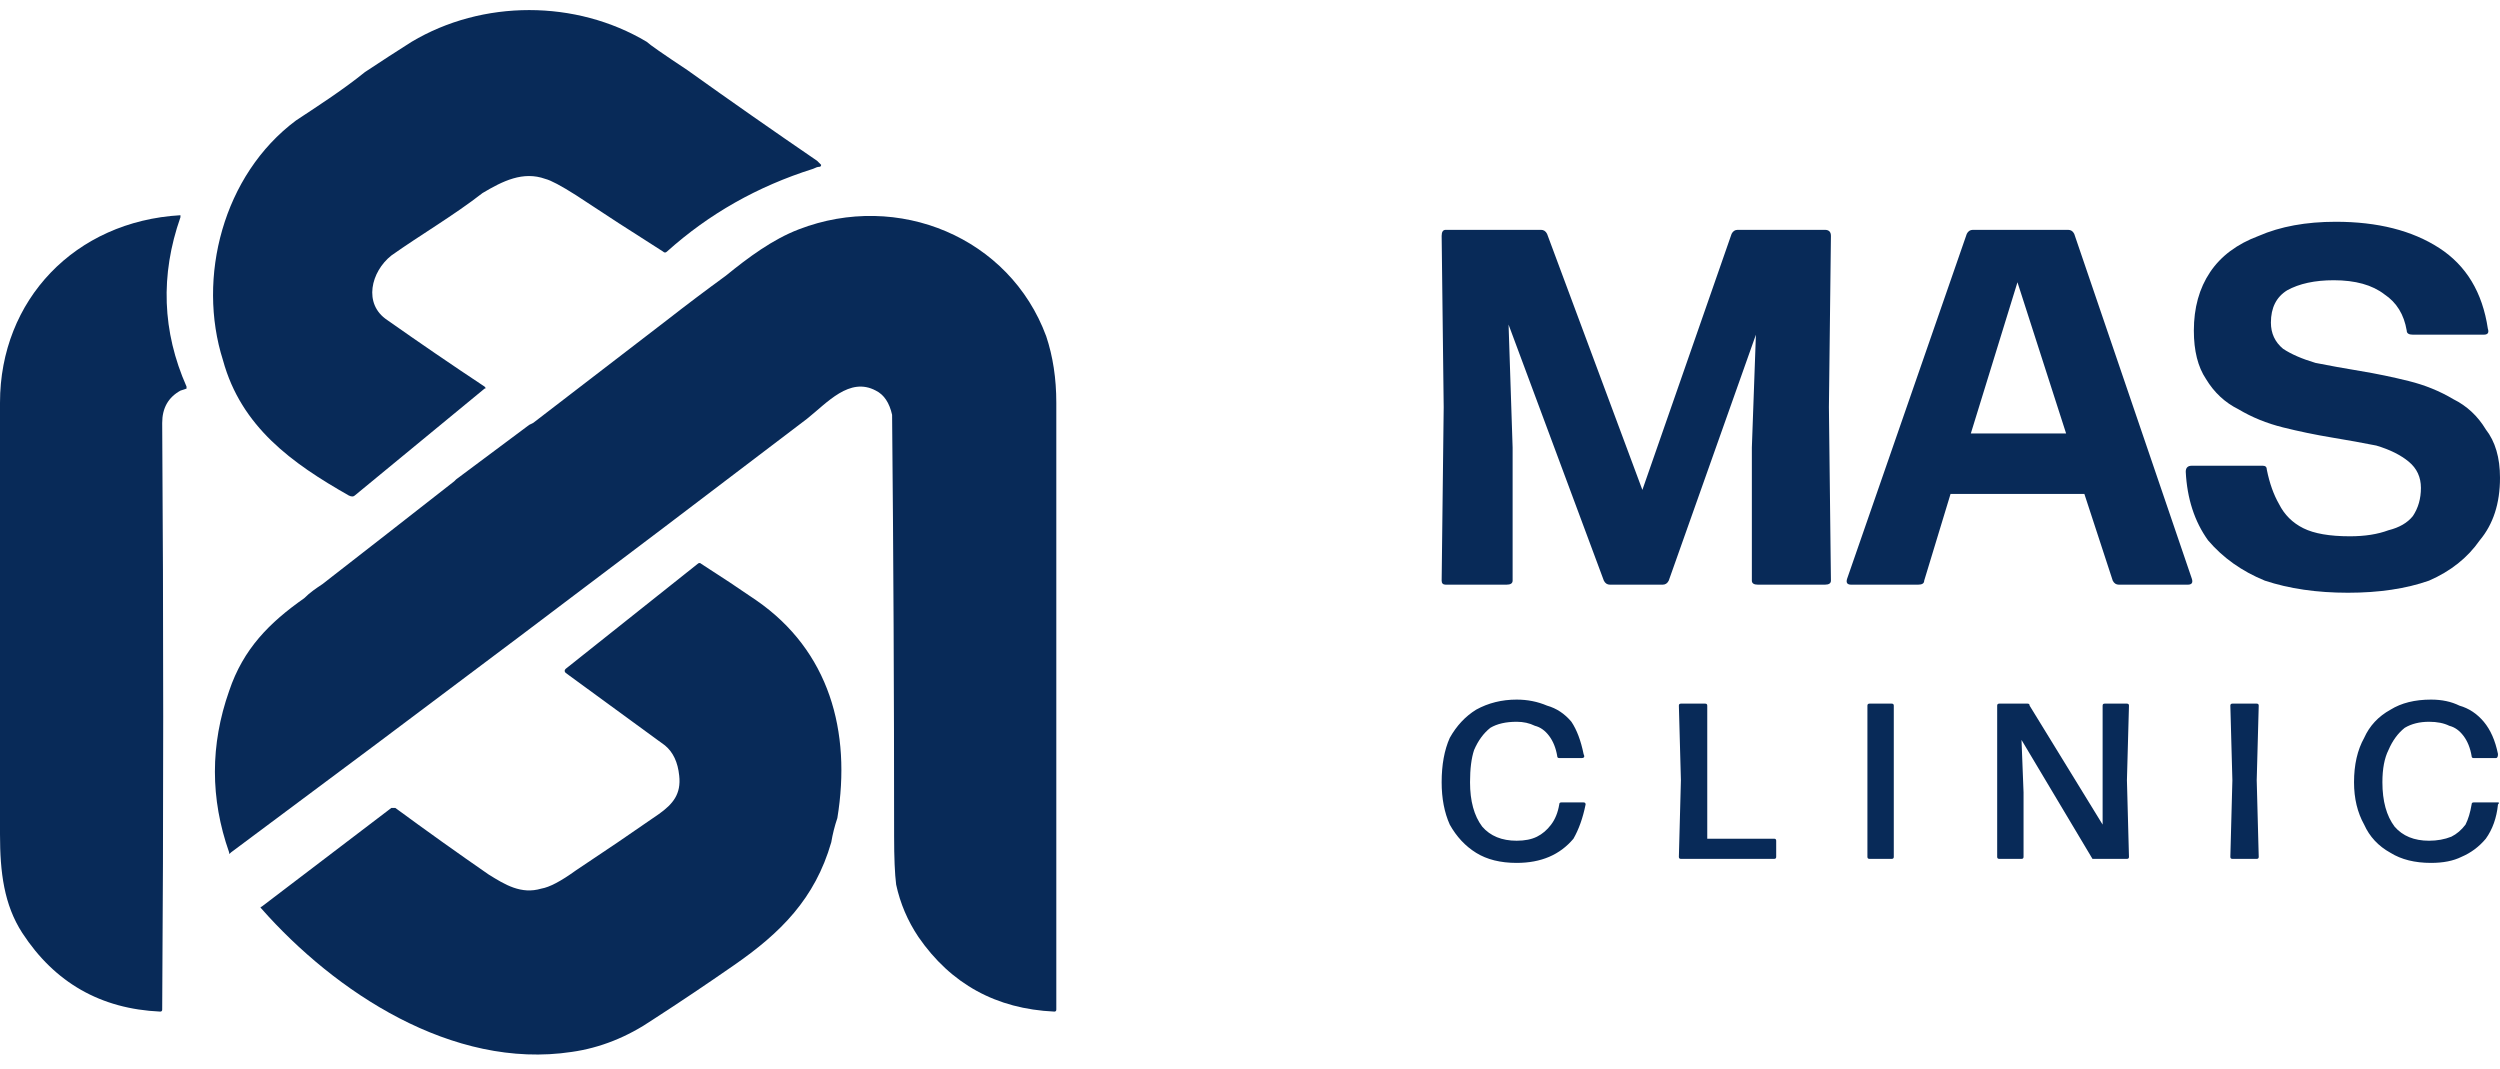
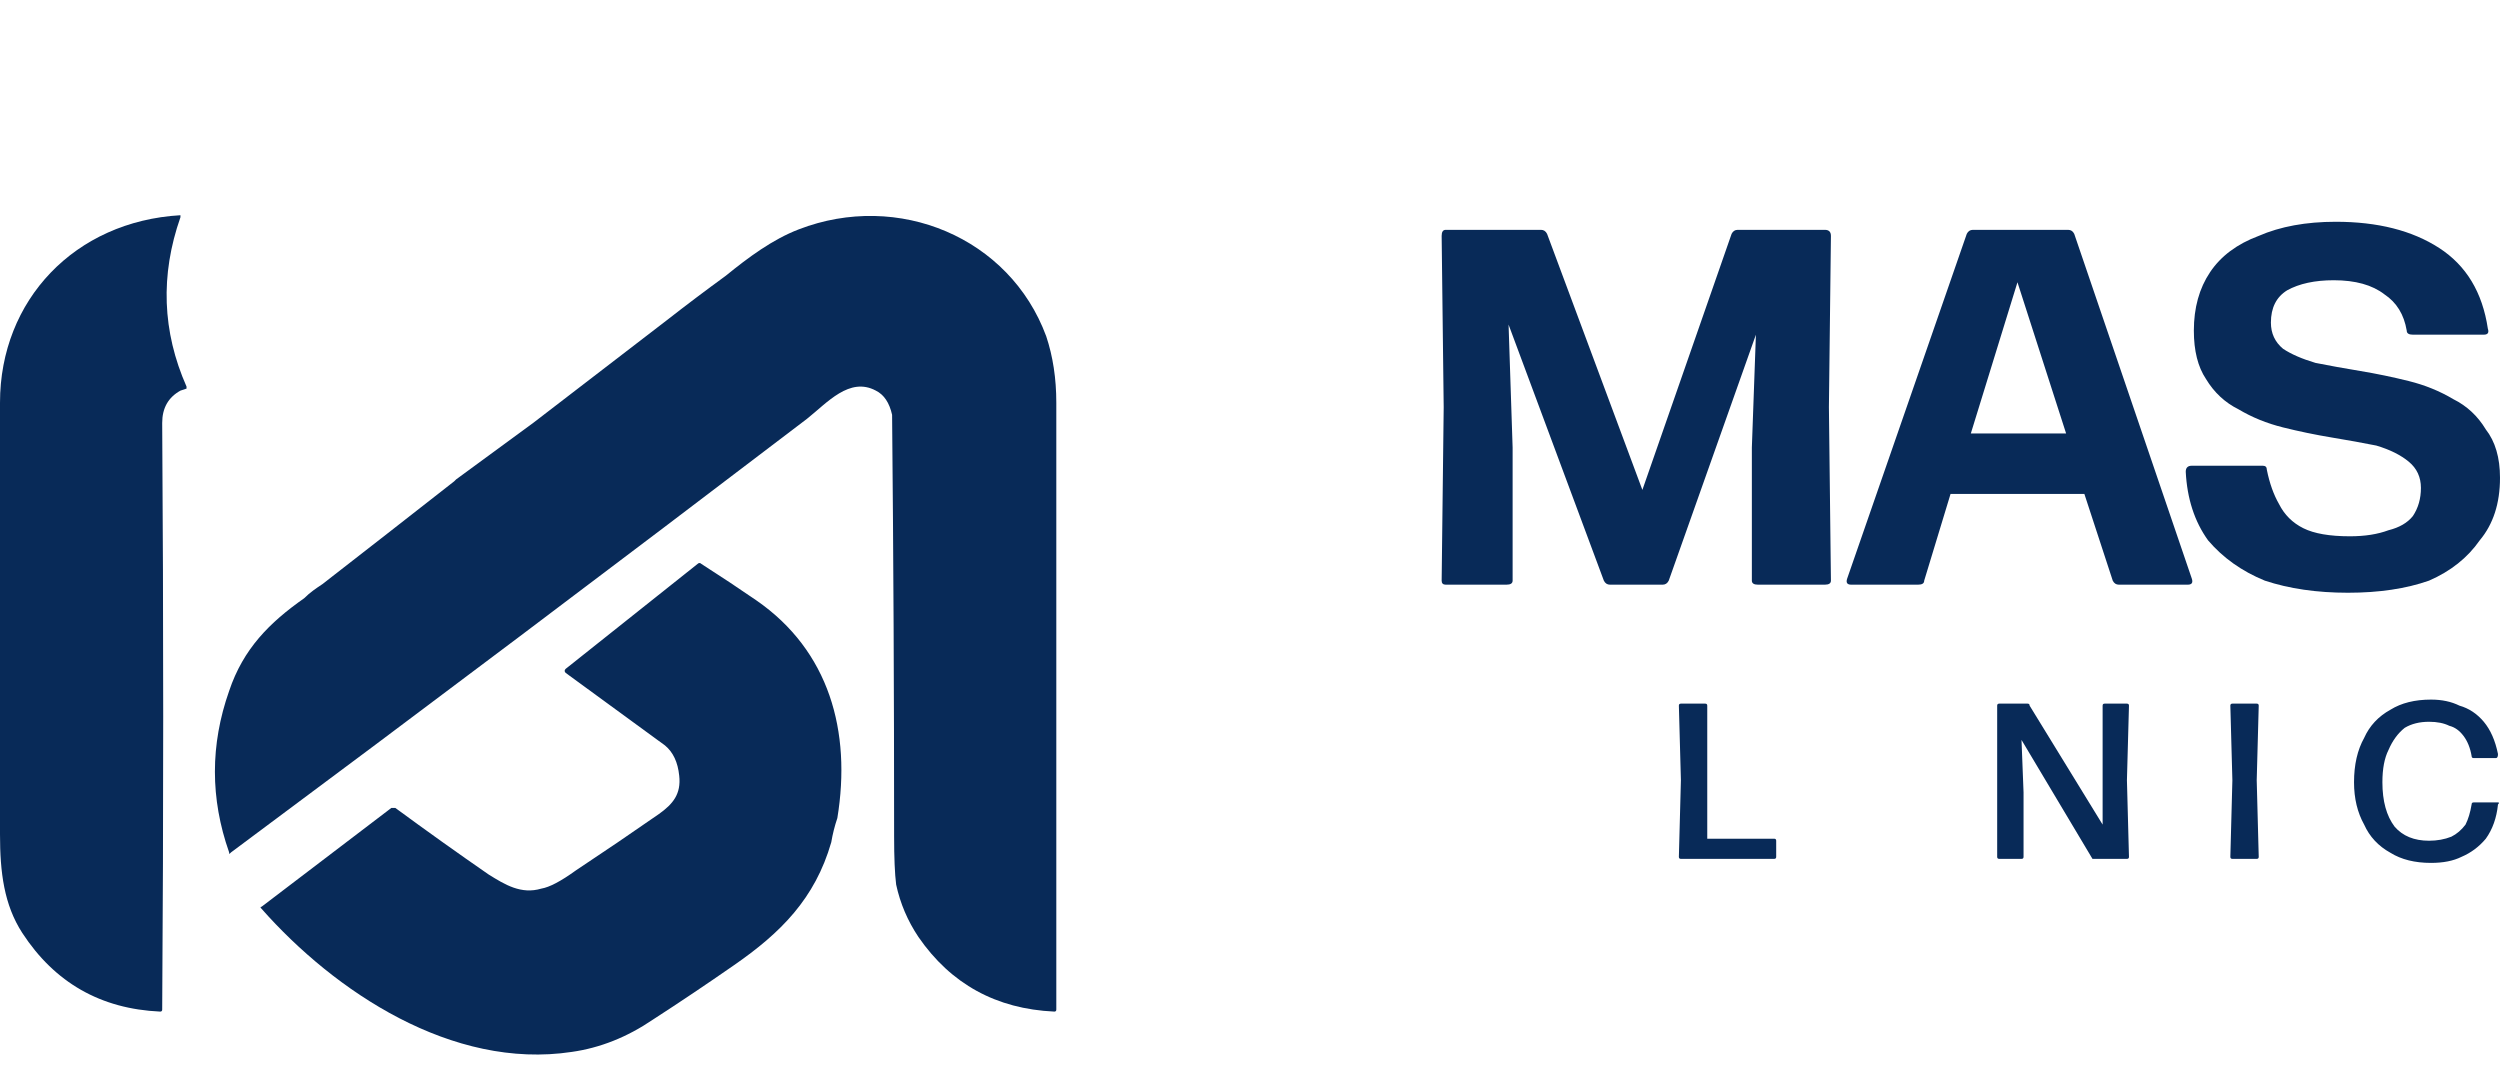
<svg xmlns="http://www.w3.org/2000/svg" width="124" height="53" viewBox="0 0 124 53" fill="none">
-   <path d="M75.227 42.8C74.422 42.8 73.752 42.633 73.216 42.3C72.679 41.967 72.244 41.5 71.908 40.9C71.64 40.3 71.506 39.6 71.506 38.8C71.506 37.934 71.64 37.2 71.908 36.6C72.244 36 72.679 35.533 73.216 35.2C73.819 34.867 74.49 34.7 75.227 34.7C75.763 34.7 76.266 34.8 76.735 35C77.205 35.133 77.607 35.4 77.942 35.8C78.21 36.2 78.411 36.733 78.546 37.4C78.613 37.533 78.579 37.6 78.445 37.6H77.339C77.272 37.6 77.238 37.567 77.238 37.5C77.171 37.1 77.037 36.767 76.836 36.5C76.635 36.233 76.4 36.067 76.132 36C75.864 35.867 75.562 35.8 75.227 35.8C74.691 35.8 74.255 35.9 73.92 36.1C73.584 36.367 73.316 36.733 73.115 37.2C72.981 37.6 72.914 38.133 72.914 38.8C72.914 39.733 73.115 40.467 73.517 41C73.92 41.467 74.49 41.7 75.227 41.7C75.629 41.7 75.964 41.633 76.233 41.5C76.501 41.367 76.735 41.167 76.936 40.9C77.138 40.633 77.272 40.3 77.339 39.9C77.339 39.834 77.372 39.8 77.439 39.8H78.546C78.613 39.8 78.646 39.834 78.646 39.9C78.512 40.567 78.311 41.133 78.043 41.6C77.707 42 77.305 42.3 76.836 42.5C76.367 42.7 75.83 42.8 75.227 42.8Z" fill="#082A58" />
  <path d="M88.099 42.5C88.099 42.567 88.066 42.6 87.999 42.6H83.373C83.305 42.6 83.272 42.567 83.272 42.5L83.373 38.7L83.272 35C83.272 34.934 83.305 34.9 83.373 34.9H84.579C84.646 34.9 84.68 34.934 84.68 35V38.6V41.6H87.999C88.066 41.6 88.099 41.634 88.099 41.7V42.5Z" fill="#082A58" />
-   <path d="M93.932 42.5C93.932 42.567 93.898 42.6 93.831 42.6H92.725C92.658 42.6 92.624 42.567 92.624 42.5V38.7V35C92.624 34.934 92.658 34.9 92.725 34.9H93.831C93.898 34.9 93.932 34.934 93.932 35V38.7V42.5Z" fill="#082A58" />
  <path d="M100.368 42.5C100.368 42.567 100.334 42.6 100.267 42.6H99.161C99.094 42.6 99.06 42.567 99.06 42.5V38.7V35C99.06 34.934 99.094 34.9 99.161 34.9H100.569C100.636 34.9 100.669 34.934 100.669 35L104.29 40.9V38.5V35C104.29 34.934 104.323 34.9 104.39 34.9H105.496C105.563 34.9 105.597 34.934 105.597 35L105.496 38.7L105.597 42.5C105.597 42.567 105.563 42.6 105.496 42.6H103.988C103.921 42.6 103.854 42.6 103.787 42.6L100.267 36.7L100.368 39.3V42.5Z" fill="#082A58" />
  <path d="M112.033 42.5C112.033 42.567 112 42.6 111.933 42.6H110.726C110.659 42.6 110.625 42.567 110.625 42.5L110.726 38.7L110.625 35C110.625 34.934 110.659 34.9 110.726 34.9H111.933C112 34.9 112.033 34.934 112.033 35L111.933 38.7L112.033 42.5Z" fill="#082A58" />
  <path d="M120.581 42.8C119.776 42.8 119.106 42.633 118.57 42.3C117.966 41.967 117.531 41.5 117.262 40.9C116.927 40.3 116.76 39.6 116.76 38.8C116.76 37.934 116.927 37.2 117.262 36.6C117.531 36 117.966 35.533 118.57 35.2C119.106 34.867 119.776 34.7 120.581 34.7C121.117 34.7 121.587 34.8 121.989 35C122.458 35.133 122.86 35.4 123.196 35.8C123.531 36.2 123.765 36.733 123.9 37.4C123.9 37.533 123.866 37.6 123.799 37.6H122.693C122.626 37.6 122.592 37.567 122.592 37.5C122.525 37.1 122.391 36.767 122.19 36.5C121.989 36.233 121.754 36.067 121.486 36C121.218 35.867 120.883 35.8 120.48 35.8C120.011 35.8 119.609 35.9 119.274 36.1C118.938 36.367 118.67 36.733 118.469 37.2C118.268 37.6 118.167 38.133 118.167 38.8C118.167 39.733 118.369 40.467 118.771 41C119.173 41.467 119.743 41.7 120.48 41.7C120.883 41.7 121.251 41.633 121.587 41.5C121.855 41.367 122.089 41.167 122.29 40.9C122.425 40.633 122.525 40.3 122.592 39.9C122.592 39.834 122.626 39.8 122.693 39.8H123.9C123.967 39.8 123.967 39.834 123.9 39.9C123.832 40.567 123.631 41.133 123.296 41.6C122.961 42 122.559 42.3 122.089 42.5C121.687 42.7 121.184 42.8 120.581 42.8Z" fill="#082A58" />
  <path d="M75.026 28.8C75.026 28.933 74.925 29 74.724 29H71.707C71.573 29 71.506 28.933 71.506 28.8L71.607 20.2L71.506 11.7C71.506 11.5 71.573 11.4 71.707 11.4H76.434C76.568 11.4 76.668 11.467 76.735 11.6L81.462 24.3L85.887 11.6C85.954 11.467 86.054 11.4 86.188 11.4H90.513C90.714 11.4 90.814 11.5 90.814 11.7L90.714 20.2L90.814 28.8C90.814 28.933 90.714 29 90.513 29H87.194C86.993 29 86.892 28.933 86.892 28.8V22.2L87.093 16.6L82.769 28.8C82.702 28.933 82.602 29 82.468 29H79.853C79.719 29 79.618 28.933 79.551 28.8L74.825 16.1L75.026 22.2V28.8Z" fill="#082A58" />
  <path fill-rule="evenodd" clip-rule="evenodd" d="M108.714 28.7C108.781 28.9 108.714 29 108.513 29H105.094C104.96 29 104.859 28.933 104.792 28.8L103.385 24.5H96.747L95.44 28.8C95.44 28.933 95.34 29 95.138 29H91.82C91.619 29 91.552 28.9 91.619 28.7L97.552 11.6C97.619 11.467 97.719 11.4 97.854 11.4H102.58C102.714 11.4 102.815 11.467 102.882 11.6L108.714 28.7ZM100.066 14L97.753 21.5H102.479L100.066 14Z" fill="#082A58" />
  <path d="M116.458 29.4C114.916 29.4 113.542 29.2 112.335 28.8C111.195 28.333 110.257 27.667 109.519 26.8C108.849 25.867 108.48 24.733 108.413 23.4C108.413 23.2 108.513 23.1 108.715 23.1H112.234C112.368 23.1 112.435 23.167 112.435 23.3C112.569 23.967 112.771 24.533 113.039 25C113.307 25.533 113.709 25.933 114.246 26.2C114.782 26.467 115.553 26.6 116.558 26.6C117.296 26.6 117.933 26.5 118.469 26.3C119.005 26.167 119.408 25.933 119.676 25.6C119.944 25.2 120.078 24.733 120.078 24.2C120.078 23.667 119.877 23.233 119.475 22.9C119.073 22.567 118.536 22.3 117.866 22.1C117.195 21.967 116.458 21.833 115.653 21.7C114.849 21.567 114.044 21.4 113.24 21.2C112.435 21 111.698 20.7 111.027 20.3C110.357 19.967 109.821 19.467 109.418 18.8C109.016 18.2 108.815 17.4 108.815 16.4C108.815 15.267 109.083 14.3 109.62 13.5C110.156 12.7 110.96 12.1 112.033 11.7C113.106 11.233 114.38 11 115.855 11C117.933 11 119.642 11.433 120.983 12.3C122.324 13.167 123.129 14.5 123.397 16.3C123.464 16.5 123.397 16.6 123.196 16.6H119.676C119.475 16.6 119.374 16.533 119.374 16.4C119.24 15.6 118.871 15 118.268 14.6C117.665 14.133 116.827 13.9 115.754 13.9C114.815 13.9 114.044 14.067 113.441 14.4C112.905 14.733 112.637 15.267 112.637 16C112.637 16.533 112.838 16.967 113.24 17.3C113.642 17.567 114.178 17.8 114.849 18C115.519 18.133 116.257 18.267 117.061 18.4C117.866 18.533 118.67 18.7 119.475 18.9C120.279 19.1 121.017 19.4 121.687 19.8C122.358 20.133 122.894 20.633 123.296 21.3C123.765 21.9 124 22.7 124 23.7C124 24.967 123.665 26 122.995 26.8C122.391 27.667 121.553 28.333 120.48 28.8C119.341 29.2 118 29.4 116.458 29.4Z" fill="#082A58" />
-   <path d="M40.728 8.175C40.728 8.242 40.695 8.275 40.627 8.275C40.56 8.275 40.46 8.308 40.326 8.375C37.577 9.242 35.164 10.608 33.085 12.475C33.018 12.542 32.951 12.542 32.884 12.475C31.409 11.542 29.968 10.608 28.56 9.675C27.823 9.208 27.32 8.942 27.052 8.875C25.945 8.475 24.94 8.975 23.934 9.575C22.526 10.675 20.817 11.675 19.409 12.675C18.403 13.475 18.001 15.075 19.208 15.875C20.817 17.008 22.426 18.108 24.035 19.175C24.102 19.242 24.102 19.275 24.035 19.275L17.599 24.575C17.532 24.642 17.431 24.642 17.297 24.575C14.481 22.975 11.967 21.175 11.062 17.875C9.755 13.775 11.062 8.675 14.682 5.975C15.587 5.375 16.995 4.475 18.101 3.575C18.906 3.042 19.677 2.542 20.414 2.075C23.934 -0.025 28.56 -0.025 32.08 2.075C32.214 2.208 32.884 2.675 34.091 3.475C36.236 5.008 38.382 6.508 40.527 7.975C40.594 8.042 40.661 8.108 40.728 8.175Z" fill="#082A58" />
  <path d="M8.95 19.375C8.347 19.708 8.045 20.241 8.045 20.975C8.112 30.708 8.112 40.408 8.045 50.075C8.045 50.142 8.012 50.175 7.944 50.175C4.995 50.041 2.715 48.742 1.106 46.275C0.201 44.875 0 43.275 0 41.375C0 36.441 0 31.508 0 26.575C0 24.375 0 22.175 0 19.975C0 14.875 3.721 10.975 8.95 10.675C8.95 10.742 8.95 10.775 8.95 10.775C7.944 13.642 8.045 16.442 9.252 19.175C9.252 19.175 9.252 19.208 9.252 19.275L8.95 19.375Z" fill="#082A58" />
  <path d="M41.533 40.575C41.398 40.975 41.298 41.375 41.231 41.775C40.426 44.575 38.717 46.275 36.404 47.875C35.063 48.808 33.722 49.708 32.381 50.575C31.108 51.441 29.767 51.975 28.359 52.175C22.426 53.075 16.593 49.175 12.973 45.075C12.906 45.008 12.906 44.975 12.973 44.975L19.409 40.075C19.476 40.075 19.543 40.075 19.61 40.075C21.152 41.208 22.694 42.308 24.236 43.375C25.04 43.875 25.845 44.375 26.85 44.075C27.253 44.008 27.823 43.708 28.56 43.175C29.968 42.242 31.342 41.308 32.683 40.375C33.387 39.875 33.789 39.375 33.689 38.475C33.622 37.808 33.387 37.308 32.985 36.975L28.057 33.375C27.99 33.308 27.99 33.242 28.057 33.175L34.594 27.975C34.661 27.908 34.728 27.908 34.795 27.975C35.733 28.575 36.639 29.175 37.51 29.775C41.13 32.275 42.236 36.275 41.533 40.575Z" fill="#082A58" />
-   <path d="M51.891 16.675C50.08 11.775 44.55 9.475 39.622 11.375C38.315 11.875 37.108 12.775 36.002 13.675C34.996 14.408 34.024 15.142 33.085 15.875L26.448 20.975L26.247 21.075L22.627 23.775L22.526 23.875C20.314 25.608 18.135 27.308 15.989 28.975C15.688 29.175 15.386 29.375 15.084 29.675C13.375 30.875 12.068 32.175 11.364 34.275C10.425 36.942 10.425 39.608 11.364 42.275C11.364 42.375 11.364 42.375 11.464 42.275C21.018 35.175 30.571 27.975 40.024 20.775C41.03 19.975 42.136 18.675 43.443 19.375C43.846 19.575 44.114 19.975 44.248 20.575C44.315 27.508 44.348 34.475 44.348 41.475C44.348 42.542 44.382 43.342 44.449 43.875C44.65 44.808 45.019 45.675 45.555 46.475C47.164 48.808 49.41 50.042 52.293 50.175C52.36 50.175 52.393 50.142 52.393 50.075V29.175V19.975C52.393 18.775 52.226 17.675 51.891 16.675Z" fill="#082A58" />
+   <path d="M51.891 16.675C50.08 11.775 44.55 9.475 39.622 11.375C38.315 11.875 37.108 12.775 36.002 13.675C34.996 14.408 34.024 15.142 33.085 15.875L26.448 20.975L22.627 23.775L22.526 23.875C20.314 25.608 18.135 27.308 15.989 28.975C15.688 29.175 15.386 29.375 15.084 29.675C13.375 30.875 12.068 32.175 11.364 34.275C10.425 36.942 10.425 39.608 11.364 42.275C11.364 42.375 11.364 42.375 11.464 42.275C21.018 35.175 30.571 27.975 40.024 20.775C41.03 19.975 42.136 18.675 43.443 19.375C43.846 19.575 44.114 19.975 44.248 20.575C44.315 27.508 44.348 34.475 44.348 41.475C44.348 42.542 44.382 43.342 44.449 43.875C44.65 44.808 45.019 45.675 45.555 46.475C47.164 48.808 49.41 50.042 52.293 50.175C52.36 50.175 52.393 50.142 52.393 50.075V29.175V19.975C52.393 18.775 52.226 17.675 51.891 16.675Z" fill="#082A58" />
</svg>